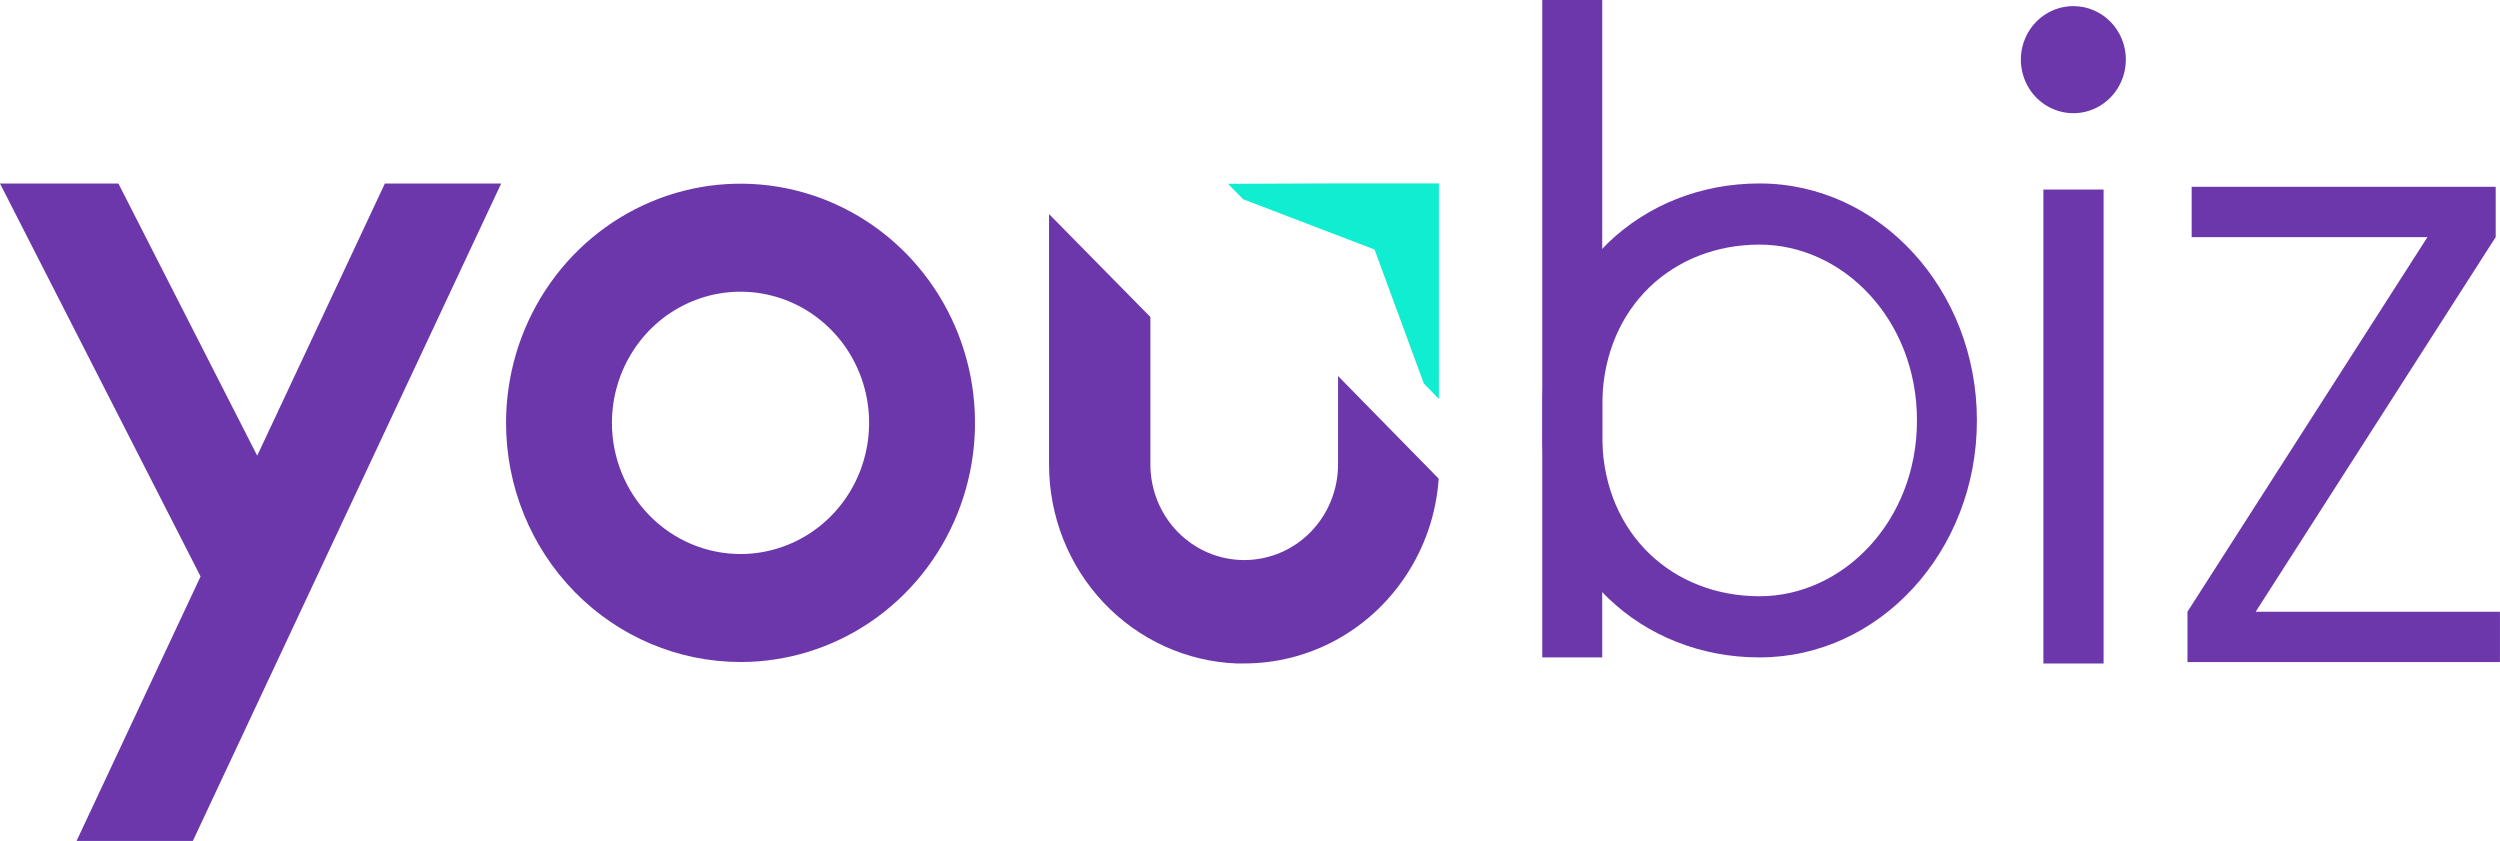
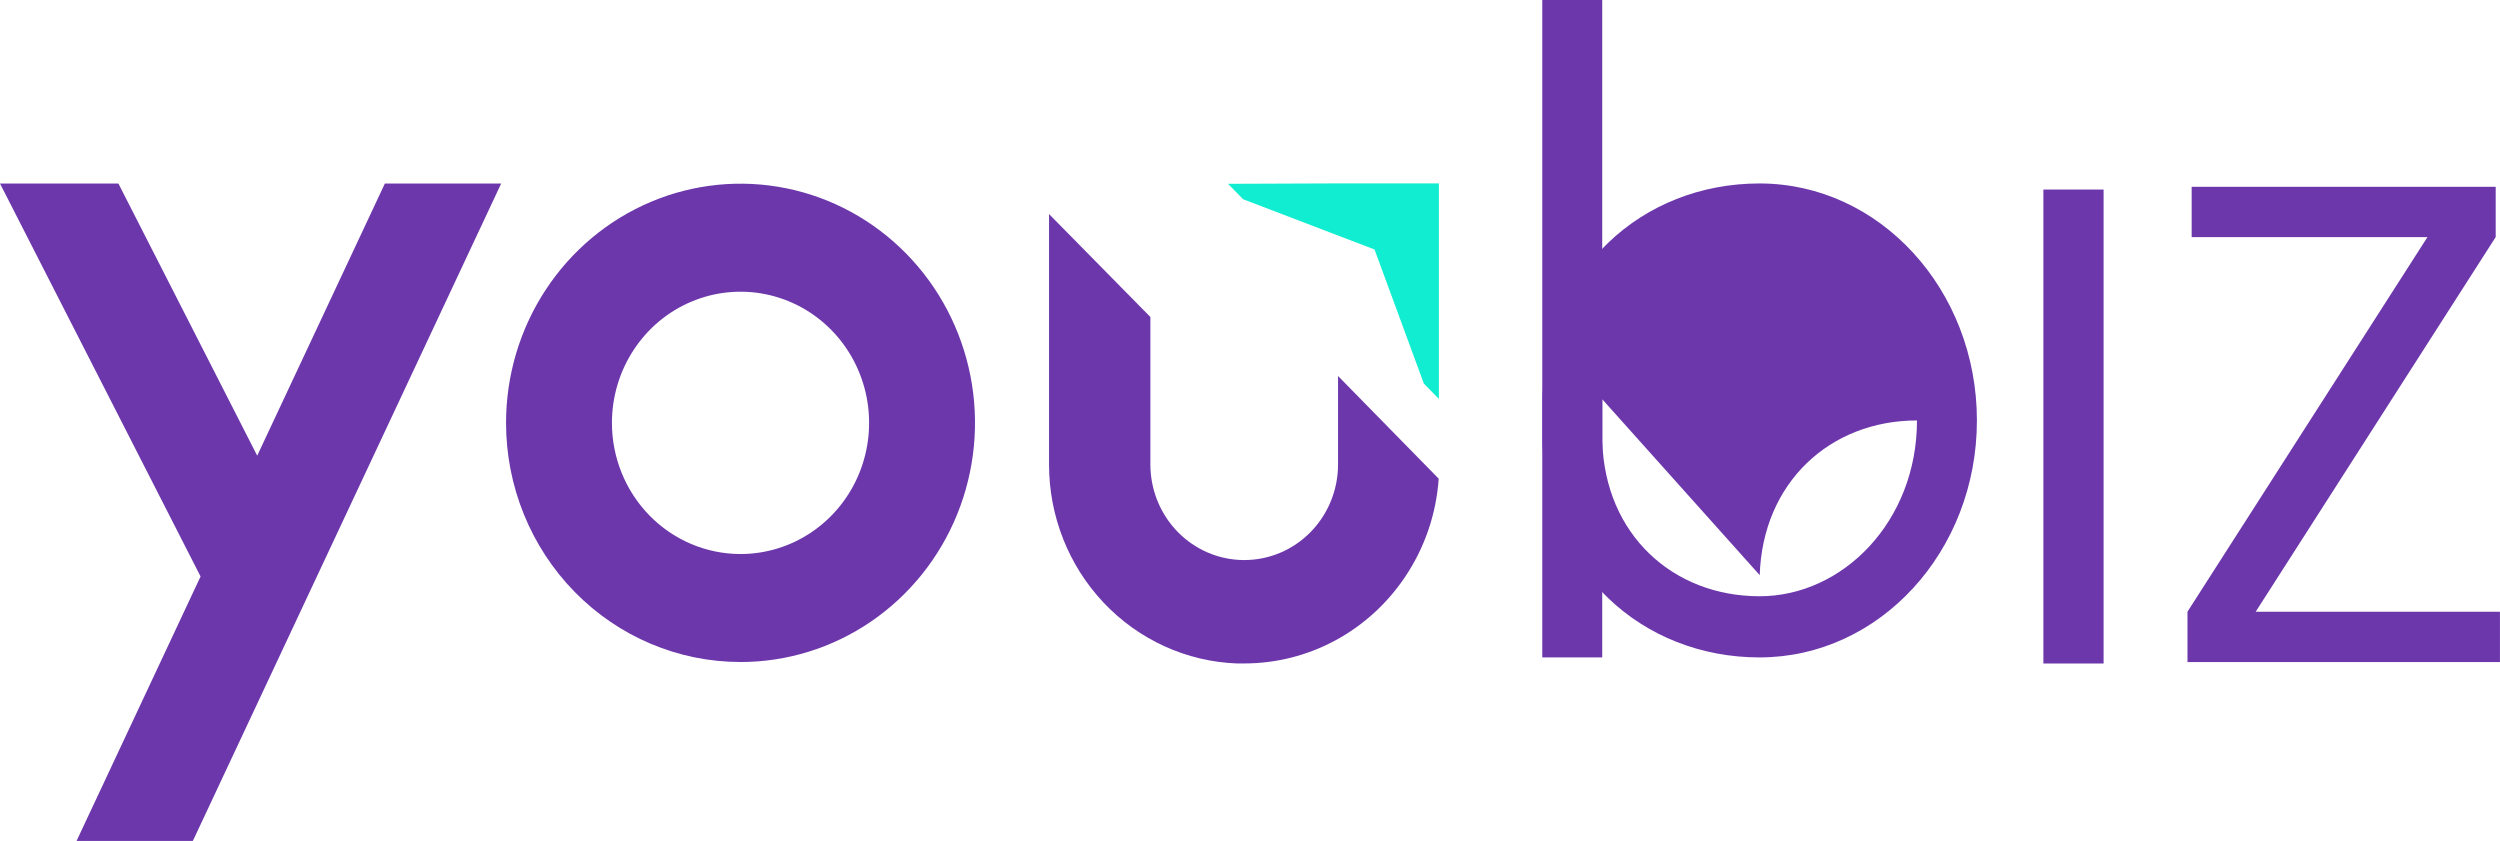
<svg xmlns="http://www.w3.org/2000/svg" fill="none" height="37" viewBox="0 0 110 37" width="110">
  <clipPath id="a">
    <path d="m0 0h110v37h-110z" />
  </clipPath>
  <g clip-path="url(#a)">
    <path clip-rule="evenodd" d="m32.583 24.377c1.119 0 2.213-.339 3.143-.973.93-.634 1.656-1.535 2.084-2.59.428-1.055.54-2.215.322-3.334-.218-1.119-.757-2.148-1.548-2.955-.791-.807-1.799-1.357-2.897-1.579-1.097-.223-2.235-.108-3.269.328s-1.917 1.176-2.539 2.126c-.622.949-.954 2.065-.954 3.206 0 1.53.596 2.998 1.657 4.081 1.061 1.082 2.5 1.69 4.001 1.69zm0 4.752c2.04 0 4.035-.617 5.732-1.774s3.019-2.8 3.8-4.723c.781-1.923.985-4.039.587-6.08s-1.381-3.916-2.824-5.388c-1.443-1.472-3.281-2.474-5.282-2.88-2.001-.406-4.076-.198-5.961.599-1.885.796-3.496 2.145-4.63 3.876-1.134 1.731-1.739 3.765-1.739 5.846 0 2.791 1.087 5.468 3.022 7.441 1.935 1.974 4.559 3.082 7.295 3.082z" fill="#6d37ac" fill-rule="evenodd" />
    <path clip-rule="evenodd" d="m8.825 25.365-8.825-17.289h5.21l6.107 11.974 5.617-11.974h5.117l-13.565 28.924h-5.117z" fill="#6d37ac" fill-rule="evenodd" />
    <path clip-rule="evenodd" d="m63.303 21.062-4.429-4.518v3.891c0 .552-.107 1.1-.314 1.61-.207.51-.511.974-.894 1.365-.383.391-.838.701-1.338.912-.5.211-1.037.32-1.579.32h-.033c-1.089-.007-2.132-.454-2.9-1.242s-1.199-1.855-1.199-2.966v-6.486l-4.459-4.529v11.026c0 2.266.862 4.443 2.403 6.074 1.541 1.631 3.643 2.59 5.862 2.673h.317c1.394.001 2.768-.344 4.002-1.007s2.29-1.622 3.078-2.796c.865-1.282 1.377-2.777 1.483-4.329z" fill="#6d37ac" fill-rule="evenodd" />
    <path clip-rule="evenodd" d="m63.31 8.07h-4.639l-4.637.018.662.678 5.784 2.212 2.169 5.897.662.678v-9.465z" fill="#10edd0" fill-rule="evenodd" />
    <g fill="#6d37ac">
      <path d="m109.811 10.43-10.56 16.485h10.747v2.215h-13.749v-2.215l10.557-16.48h-10.373v-2.215h13.378z" />
-       <path clip-rule="evenodd" d="m77.421 28.926c5.282 0 9.563-4.668 9.563-10.426s-4.281-10.428-9.563-10.428c-5.178 0-9.394 3.816-9.553 9.418v1.01 1.008c.156 5.603 4.375 9.418 9.553 9.418zm-6.919-11.356v.011.117.306.99.308.115.011c.117 4.075 3.094 6.807 6.919 6.807 3.663 0 6.926-3.291 6.926-7.735s-3.257-7.737-6.926-7.737c-3.825 0-6.791 2.735-6.919 6.807z" fill-rule="evenodd" />
+       <path clip-rule="evenodd" d="m77.421 28.926c5.282 0 9.563-4.668 9.563-10.426s-4.281-10.428-9.563-10.428c-5.178 0-9.394 3.816-9.553 9.418v1.01 1.008c.156 5.603 4.375 9.418 9.553 9.418zm-6.919-11.356v.011.117.306.99.308.115.011c.117 4.075 3.094 6.807 6.919 6.807 3.663 0 6.926-3.291 6.926-7.735c-3.825 0-6.791 2.735-6.919 6.807z" fill-rule="evenodd" />
      <path d="m67.86 28.926h2.638v-28.926h-2.638z" />
      <path d="m89.909 8.34h2.649v20.854h-2.649z" />
-       <path d="m93.537 2.622c0.0.466-.135.922-.388 1.31-.254.388-.614.69-1.036.869-.422.179-.887.226-1.335.135-.448-.091-.86-.315-1.183-.644-.323-.329-.543-.749-.633-1.206-.089-.457-.044-.931.131-1.362.175-.431.471-.799.851-1.058.38-.259.827-.397 1.284-.397.303-0.0.604.06.884.179.28.118.535.292.75.51.214.219.385.478.501.764s.176.592.176.901z" />
    </g>
  </g>
</svg>